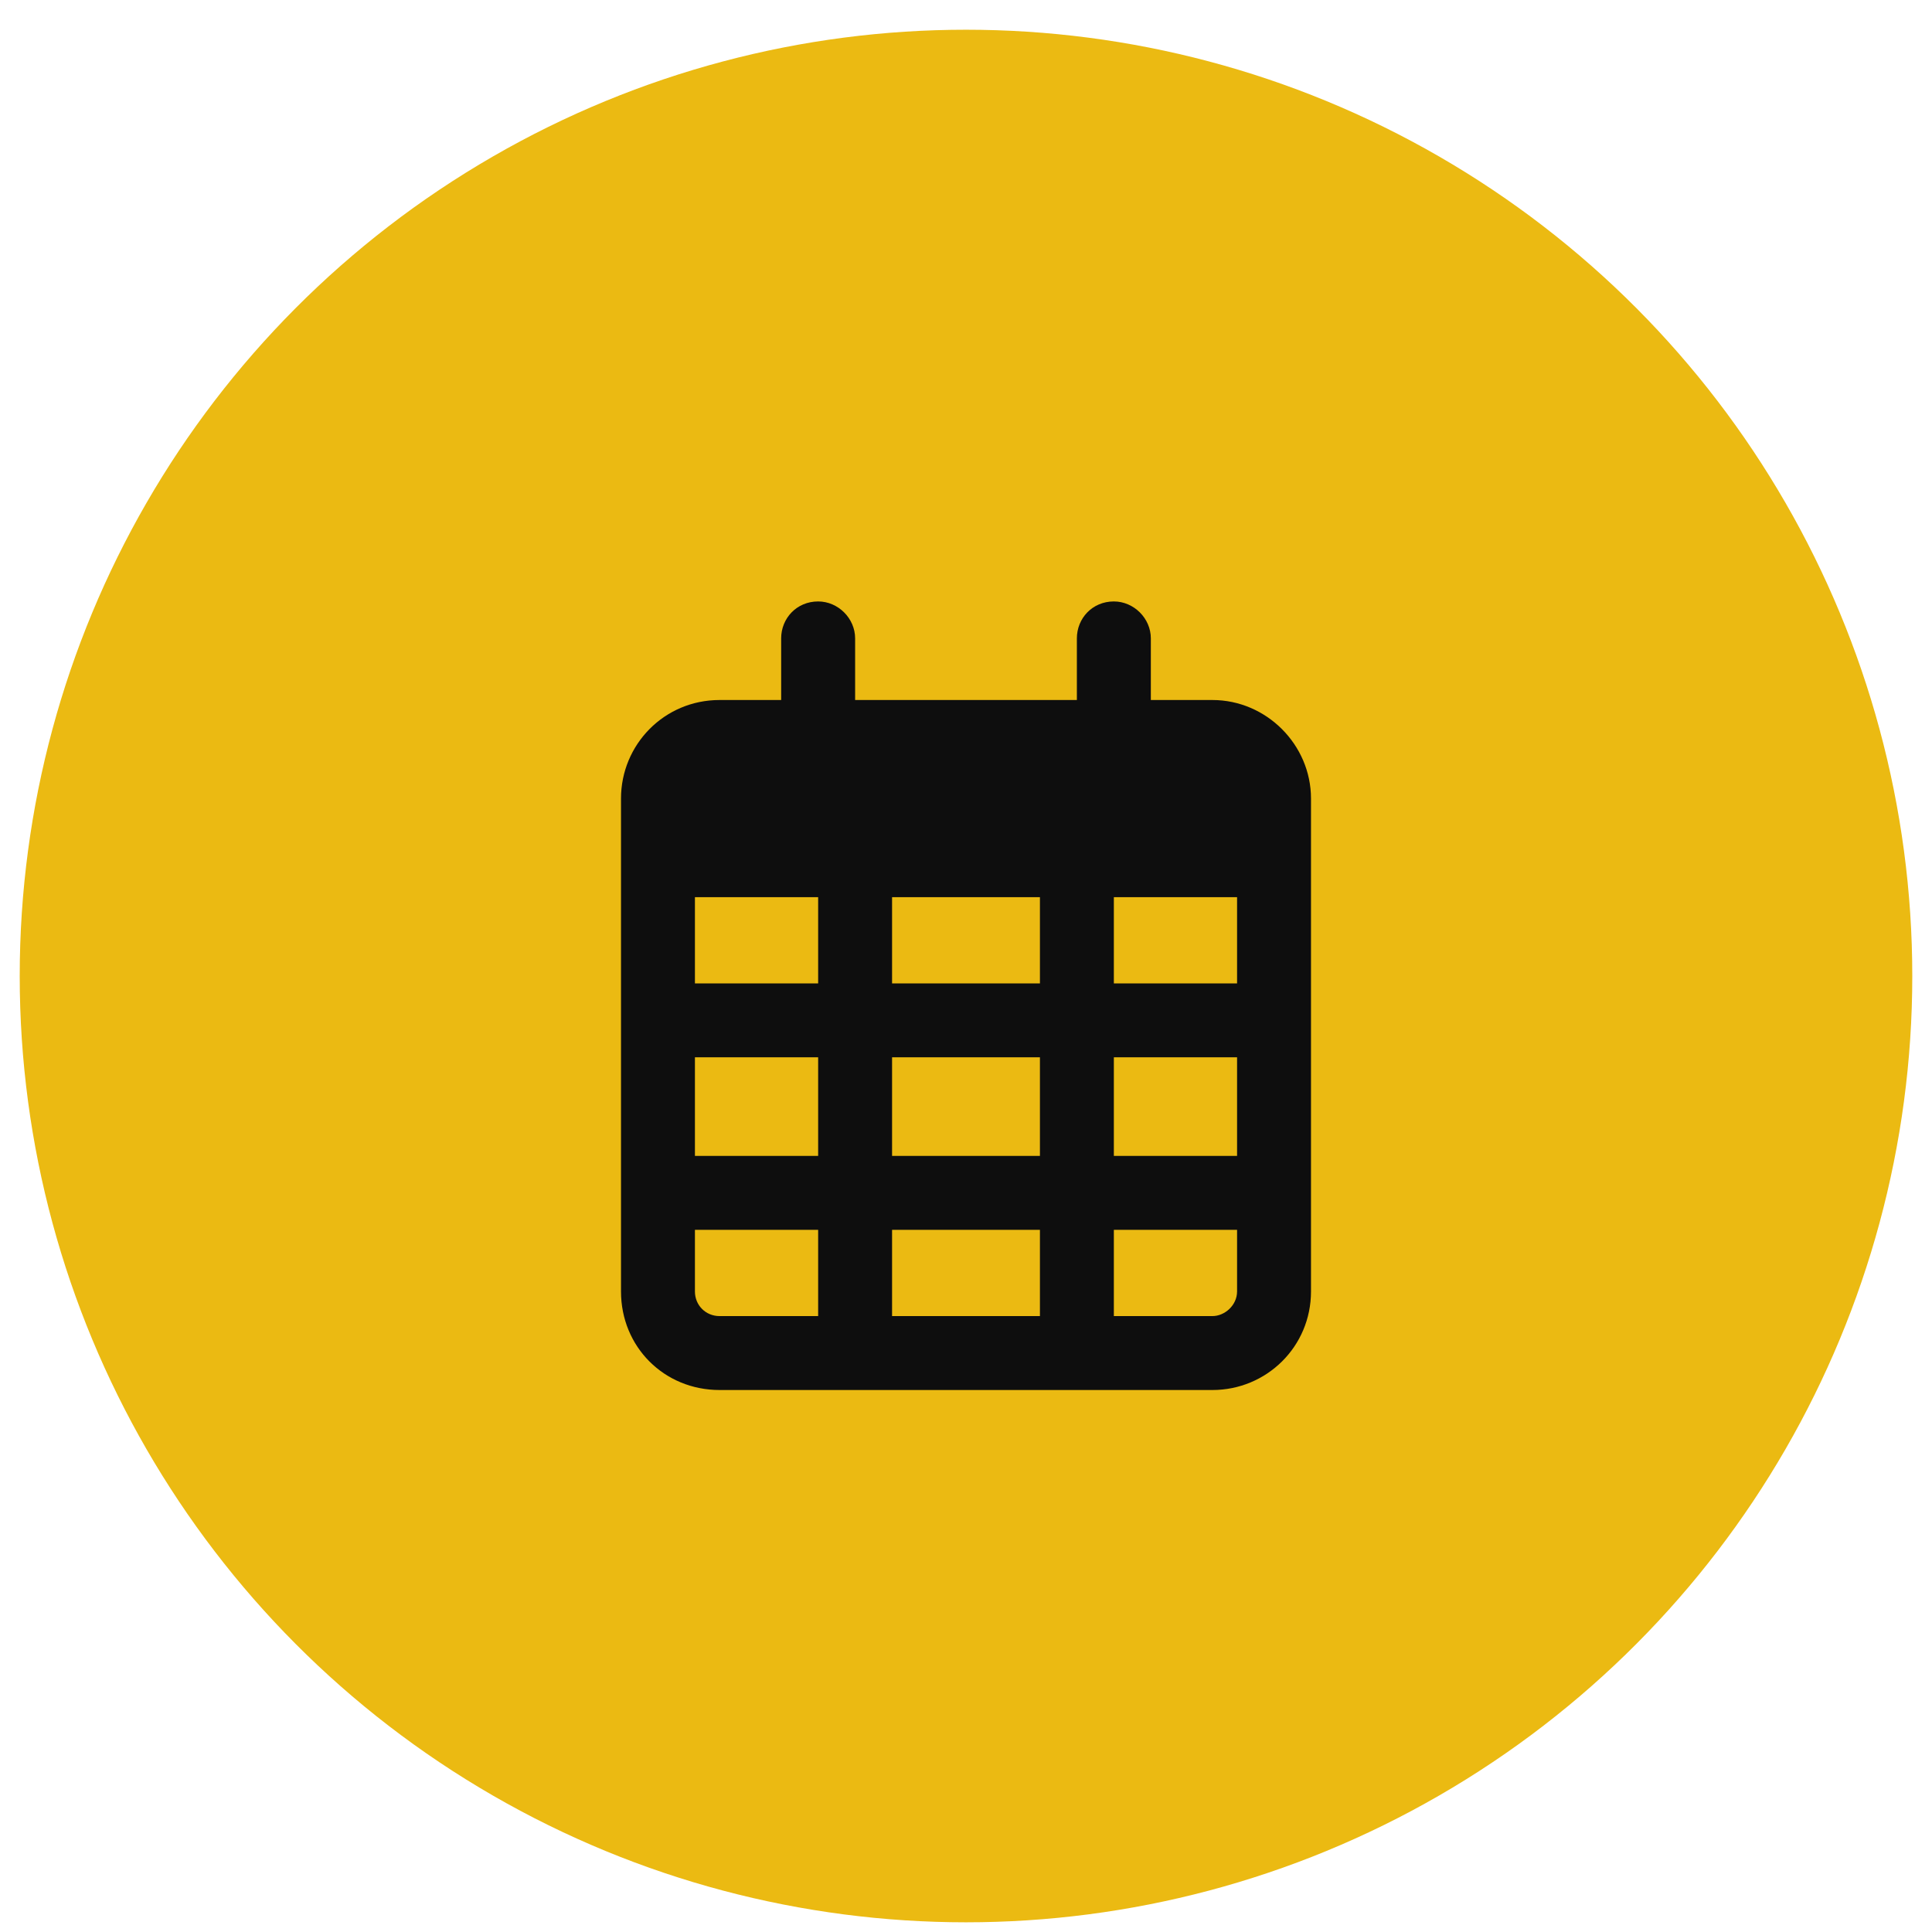
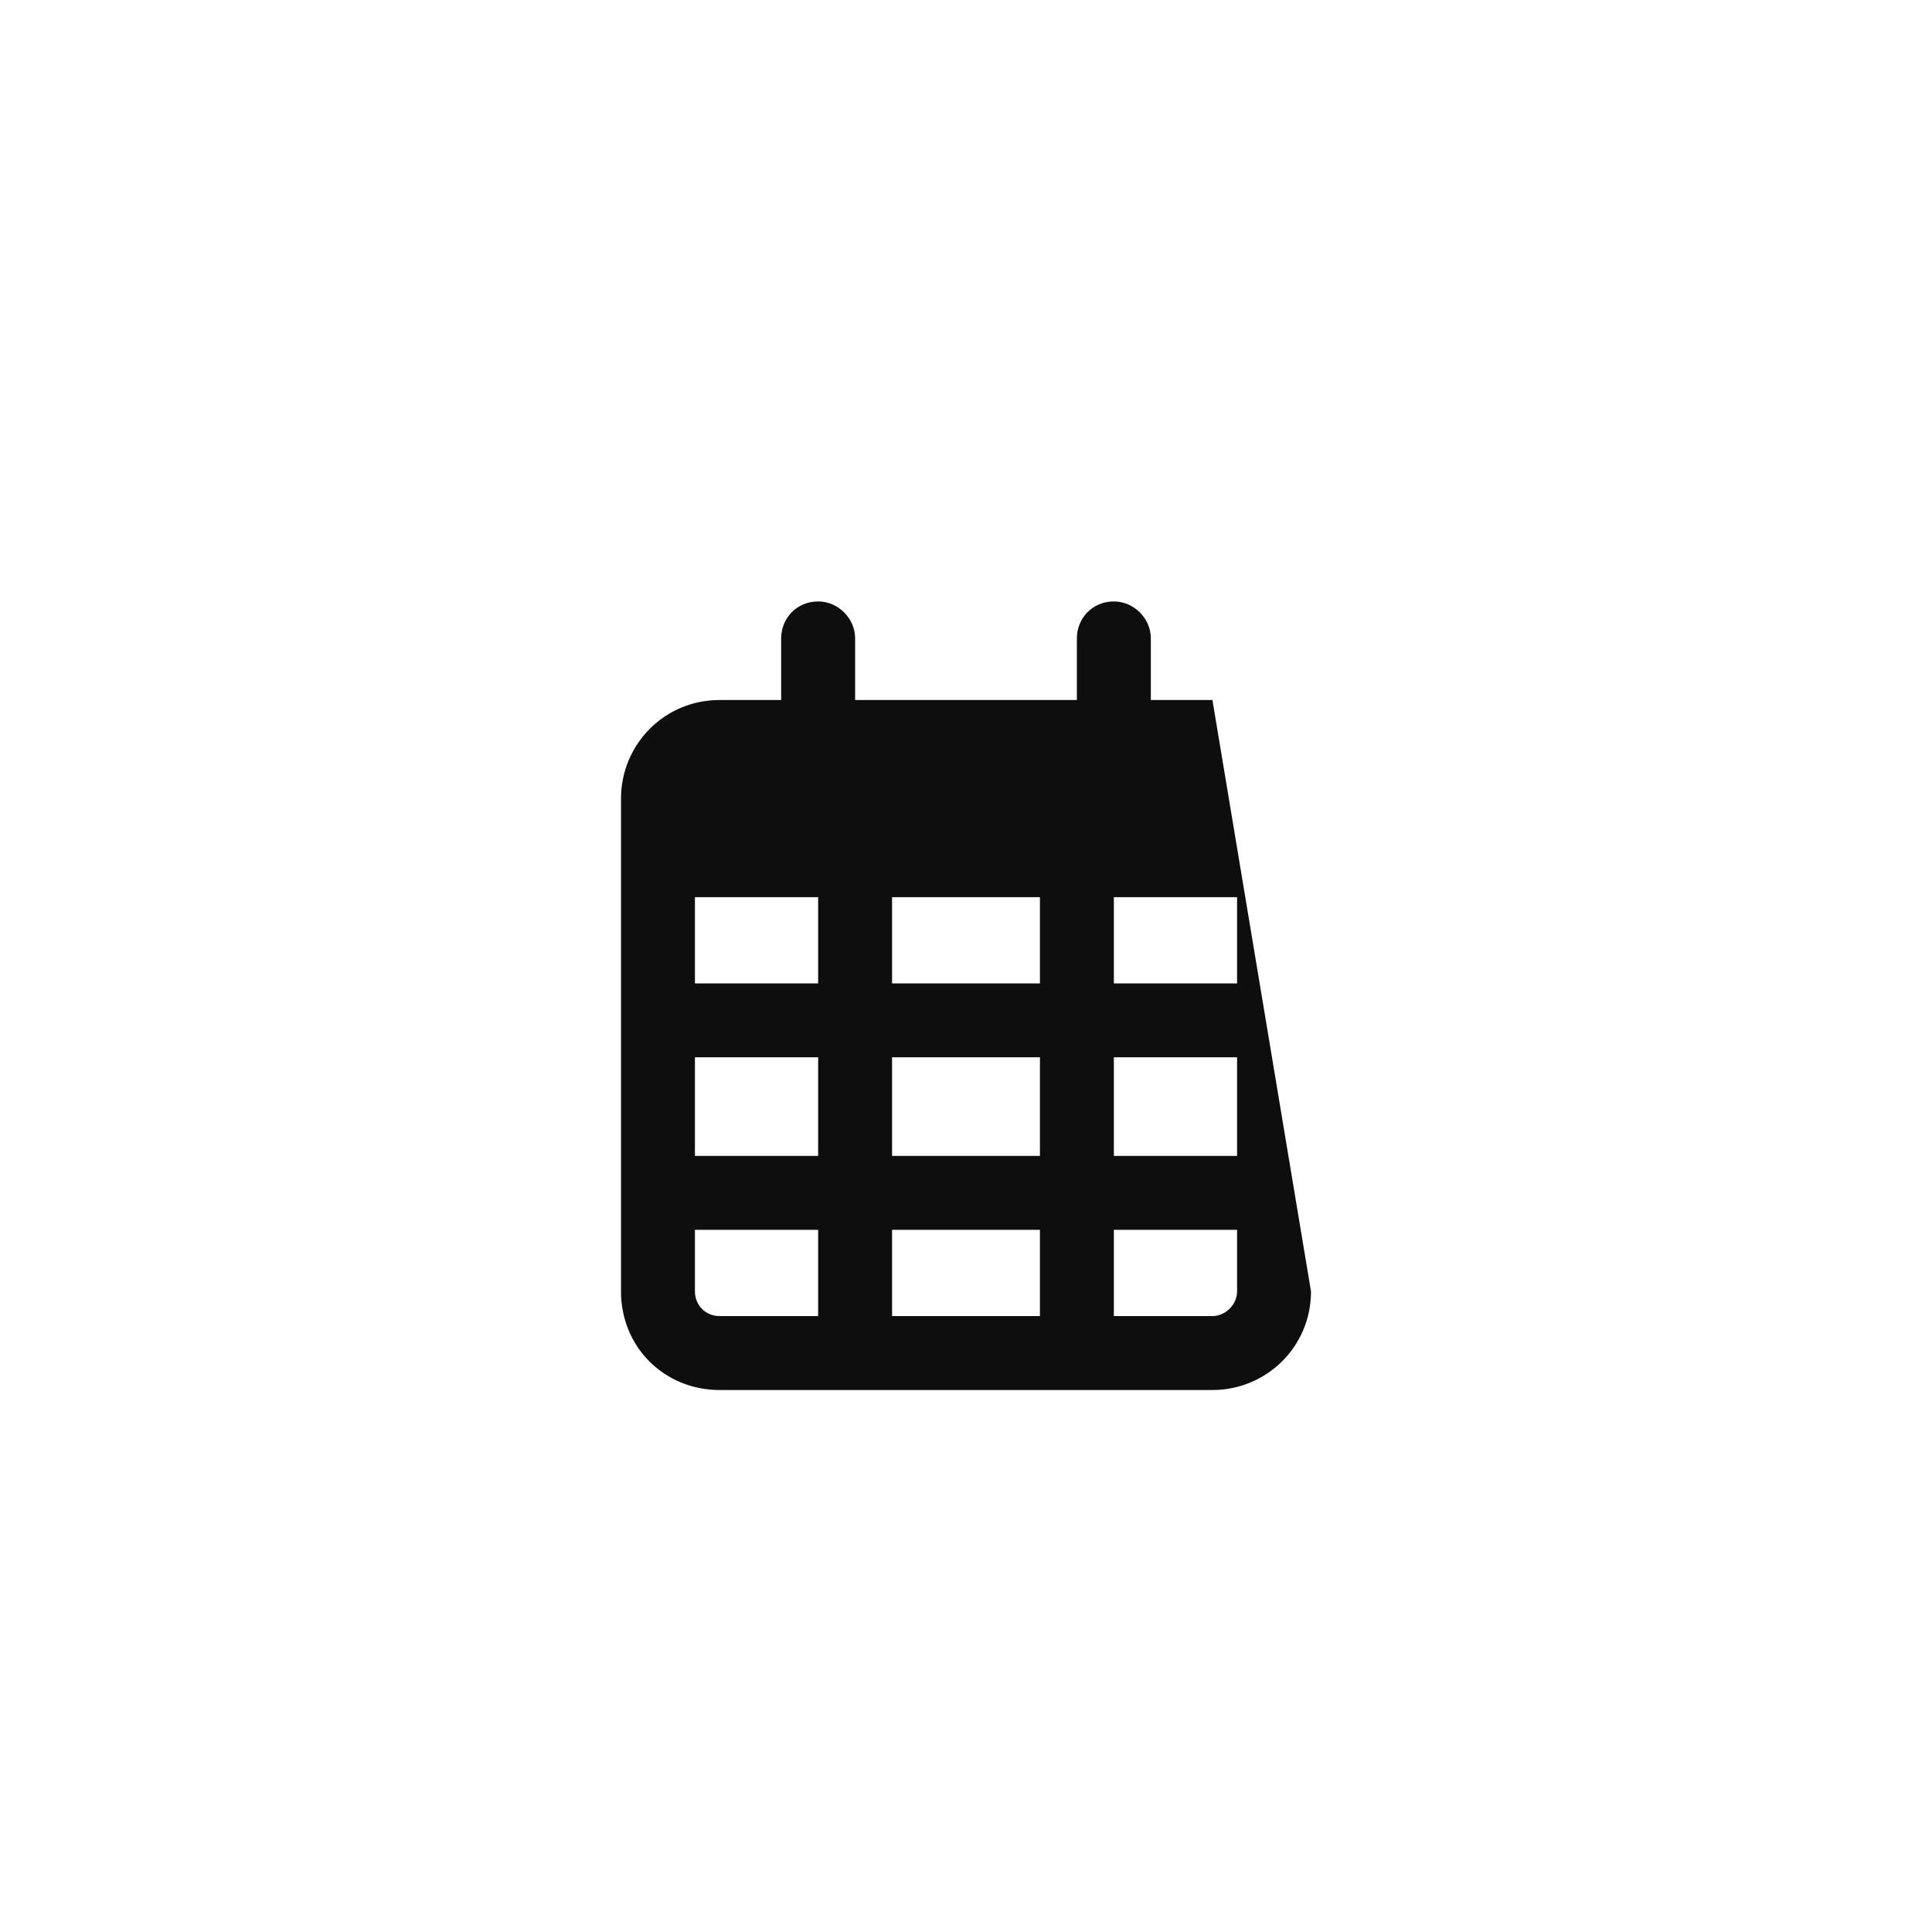
<svg xmlns="http://www.w3.org/2000/svg" width="49px" height="49px" viewBox="0 0 49 49" version="1.1">
  <title>Group</title>
  <desc>Created with Sketch.</desc>
  <g id="Page-1" stroke="none" stroke-width="1" fill="none" fill-rule="evenodd">
    <g id="Group" fill-rule="nonzero">
-       <circle id="Oval" fill="#EBBA12" cx="24.5" cy="24.754" r="24" />
-       <path d="M21.688,17.754 L27.312,17.754 L27.312,16.191 C27.312,15.684 27.703,15.254 28.25,15.254 C28.758,15.254 29.188,15.684 29.188,16.191 L29.188,17.754 L30.75,17.754 C32.117,17.754 33.25,18.887 33.25,20.254 L33.25,32.754 C33.25,34.16 32.117,35.254 30.75,35.254 L18.25,35.254 C16.844,35.254 15.75,34.16 15.75,32.754 L15.75,20.254 C15.75,18.887 16.844,17.754 18.25,17.754 L19.812,17.754 L19.812,16.191 C19.812,15.684 20.203,15.254 20.75,15.254 C21.258,15.254 21.688,15.684 21.688,16.191 L21.688,17.754 Z M17.625,24.941 L20.75,24.941 L20.75,22.754 L17.625,22.754 L17.625,24.941 Z M17.625,26.816 L17.625,29.316 L20.75,29.316 L20.75,26.816 L17.625,26.816 Z M22.625,26.816 L22.625,29.316 L26.375,29.316 L26.375,26.816 L22.625,26.816 Z M28.25,26.816 L28.25,29.316 L31.375,29.316 L31.375,26.816 L28.25,26.816 Z M31.375,22.754 L28.25,22.754 L28.25,24.941 L31.375,24.941 L31.375,22.754 Z M31.375,31.191 L28.25,31.191 L28.25,33.379 L30.75,33.379 C31.062,33.379 31.375,33.105 31.375,32.754 L31.375,31.191 Z M26.375,31.191 L22.625,31.191 L22.625,33.379 L26.375,33.379 L26.375,31.191 Z M20.75,31.191 L17.625,31.191 L17.625,32.754 C17.625,33.105 17.898,33.379 18.25,33.379 L20.75,33.379 L20.75,31.191 Z M26.375,22.754 L22.625,22.754 L22.625,24.941 L26.375,24.941 L26.375,22.754 Z" id="Shape" fill="#0E0E0E" />
+       <path d="M21.688,17.754 L27.312,17.754 L27.312,16.191 C27.312,15.684 27.703,15.254 28.25,15.254 C28.758,15.254 29.188,15.684 29.188,16.191 L29.188,17.754 L30.75,17.754 L33.25,32.754 C33.25,34.16 32.117,35.254 30.75,35.254 L18.25,35.254 C16.844,35.254 15.75,34.16 15.75,32.754 L15.75,20.254 C15.75,18.887 16.844,17.754 18.25,17.754 L19.812,17.754 L19.812,16.191 C19.812,15.684 20.203,15.254 20.75,15.254 C21.258,15.254 21.688,15.684 21.688,16.191 L21.688,17.754 Z M17.625,24.941 L20.75,24.941 L20.75,22.754 L17.625,22.754 L17.625,24.941 Z M17.625,26.816 L17.625,29.316 L20.75,29.316 L20.75,26.816 L17.625,26.816 Z M22.625,26.816 L22.625,29.316 L26.375,29.316 L26.375,26.816 L22.625,26.816 Z M28.25,26.816 L28.25,29.316 L31.375,29.316 L31.375,26.816 L28.25,26.816 Z M31.375,22.754 L28.25,22.754 L28.25,24.941 L31.375,24.941 L31.375,22.754 Z M31.375,31.191 L28.25,31.191 L28.25,33.379 L30.75,33.379 C31.062,33.379 31.375,33.105 31.375,32.754 L31.375,31.191 Z M26.375,31.191 L22.625,31.191 L22.625,33.379 L26.375,33.379 L26.375,31.191 Z M20.75,31.191 L17.625,31.191 L17.625,32.754 C17.625,33.105 17.898,33.379 18.25,33.379 L20.75,33.379 L20.75,31.191 Z M26.375,22.754 L22.625,22.754 L22.625,24.941 L26.375,24.941 L26.375,22.754 Z" id="Shape" fill="#0E0E0E" />
    </g>
  </g>
</svg>